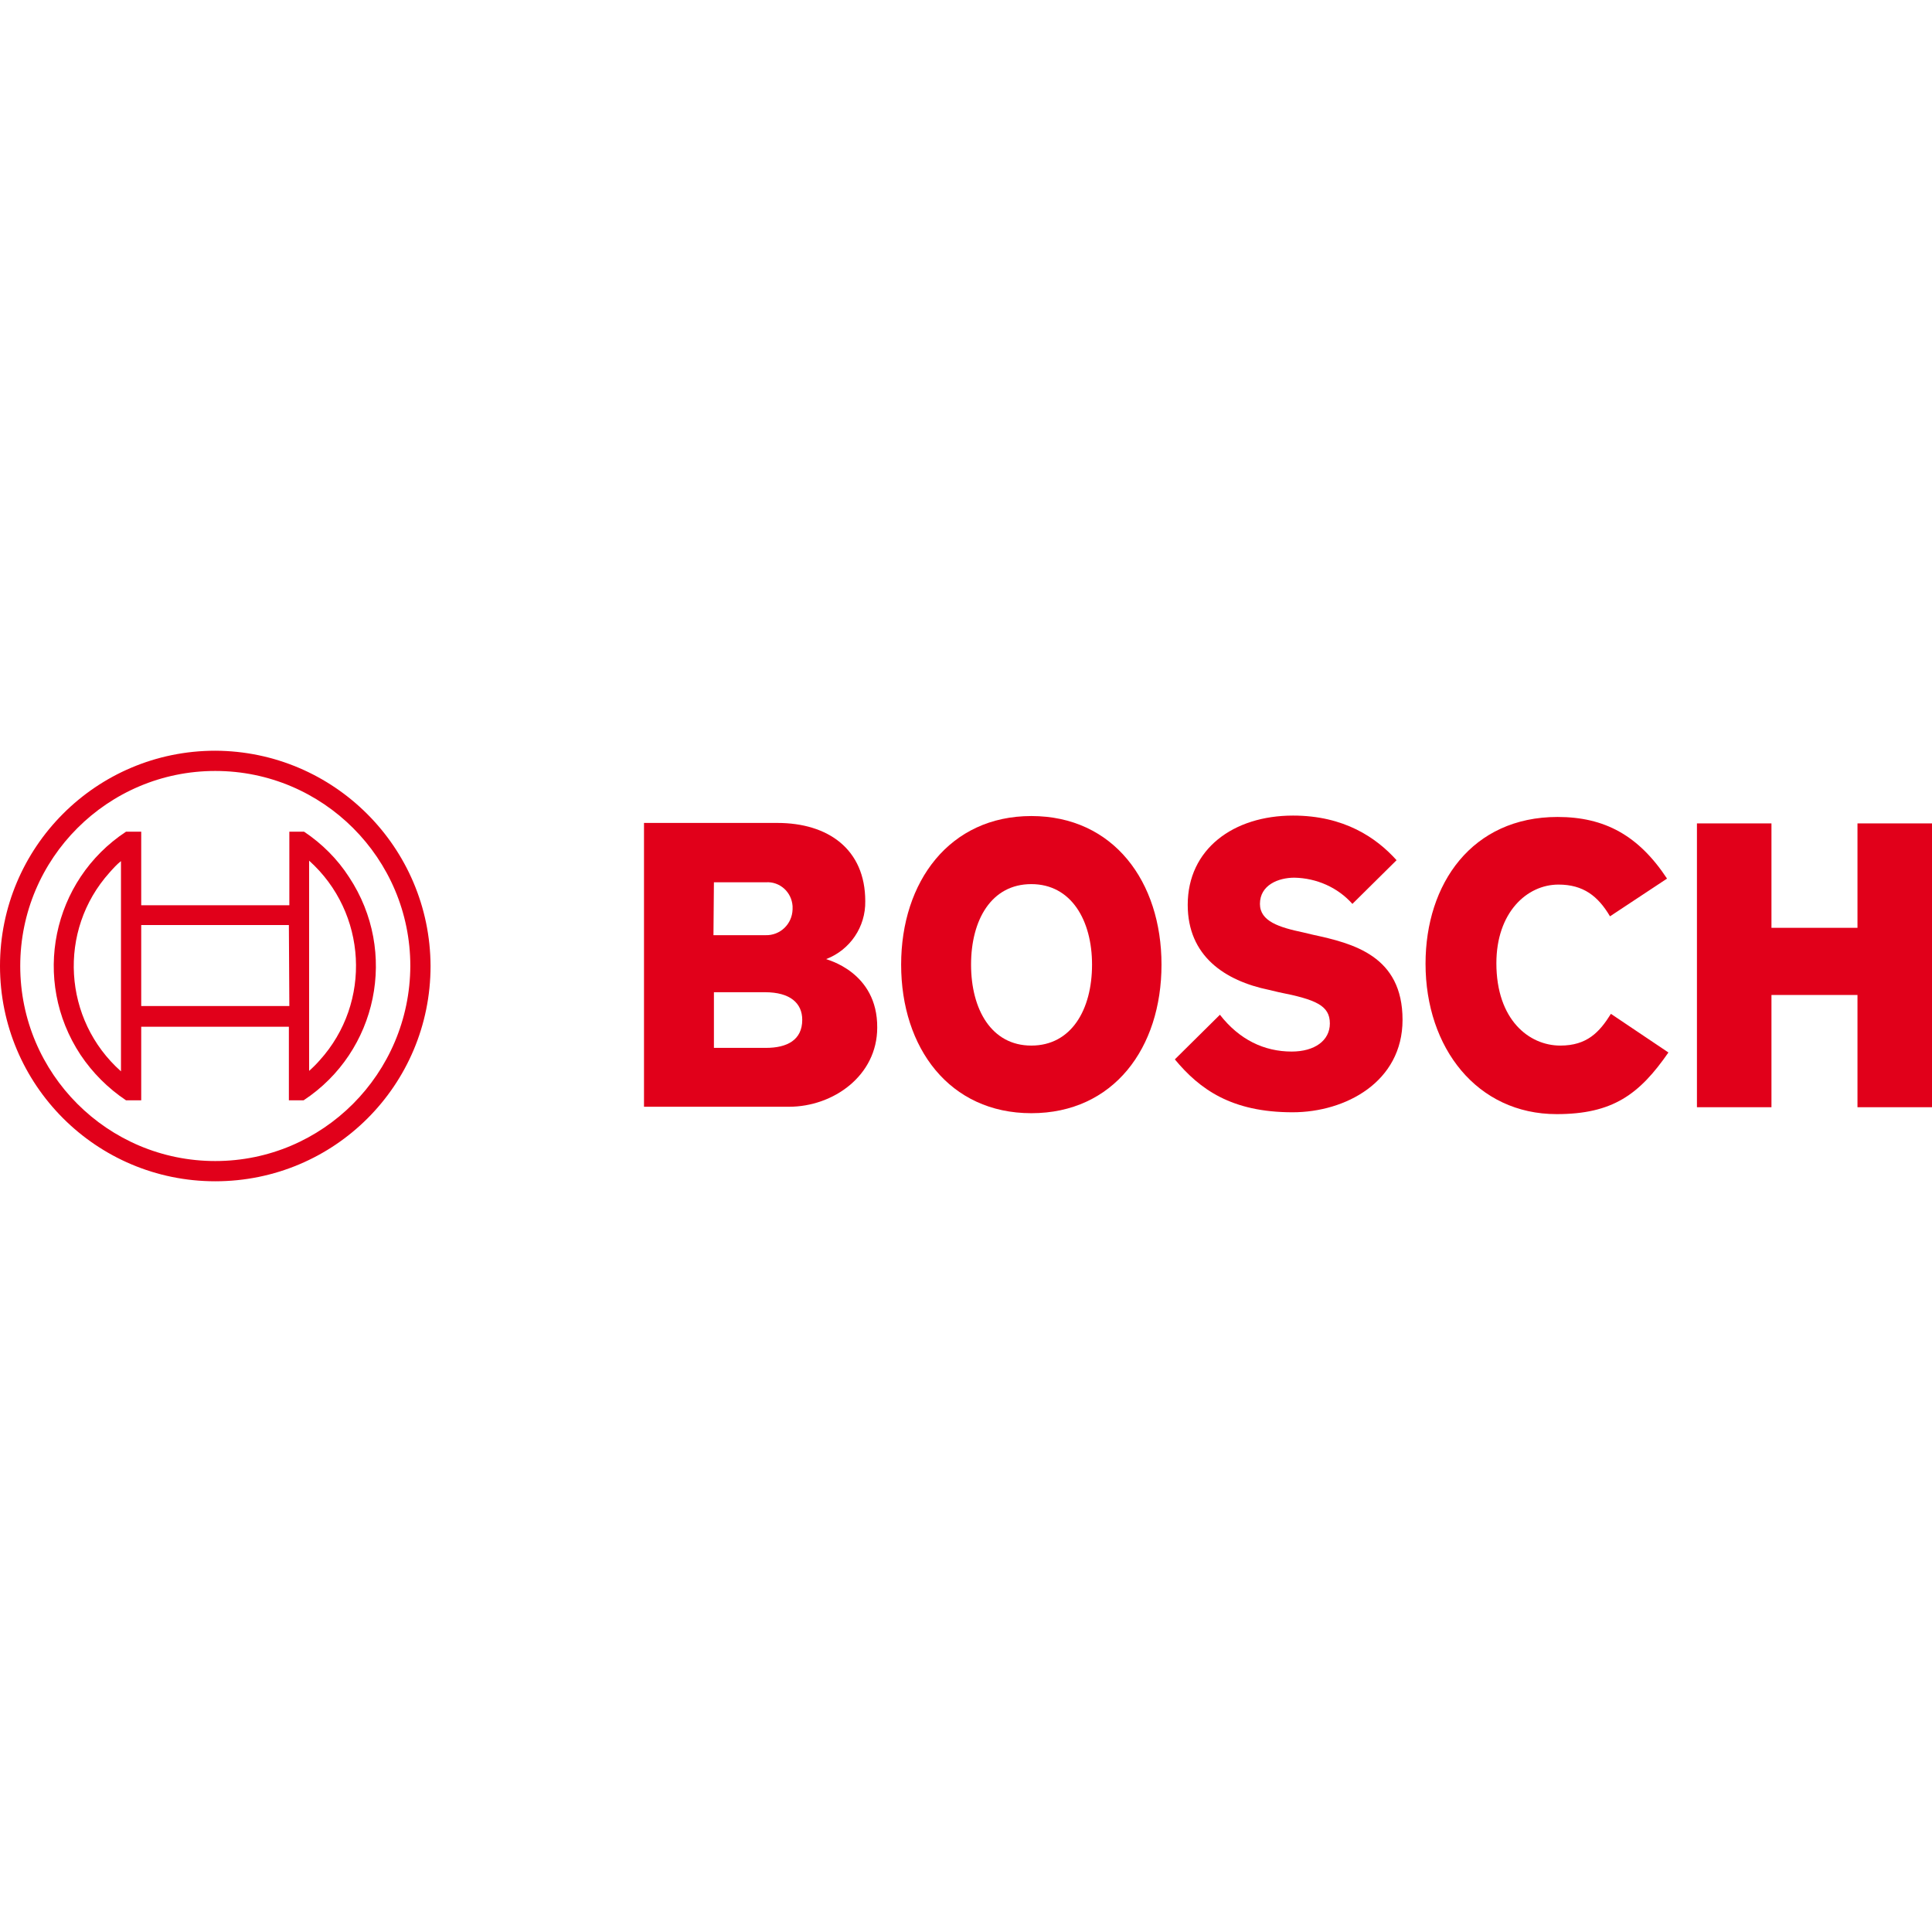
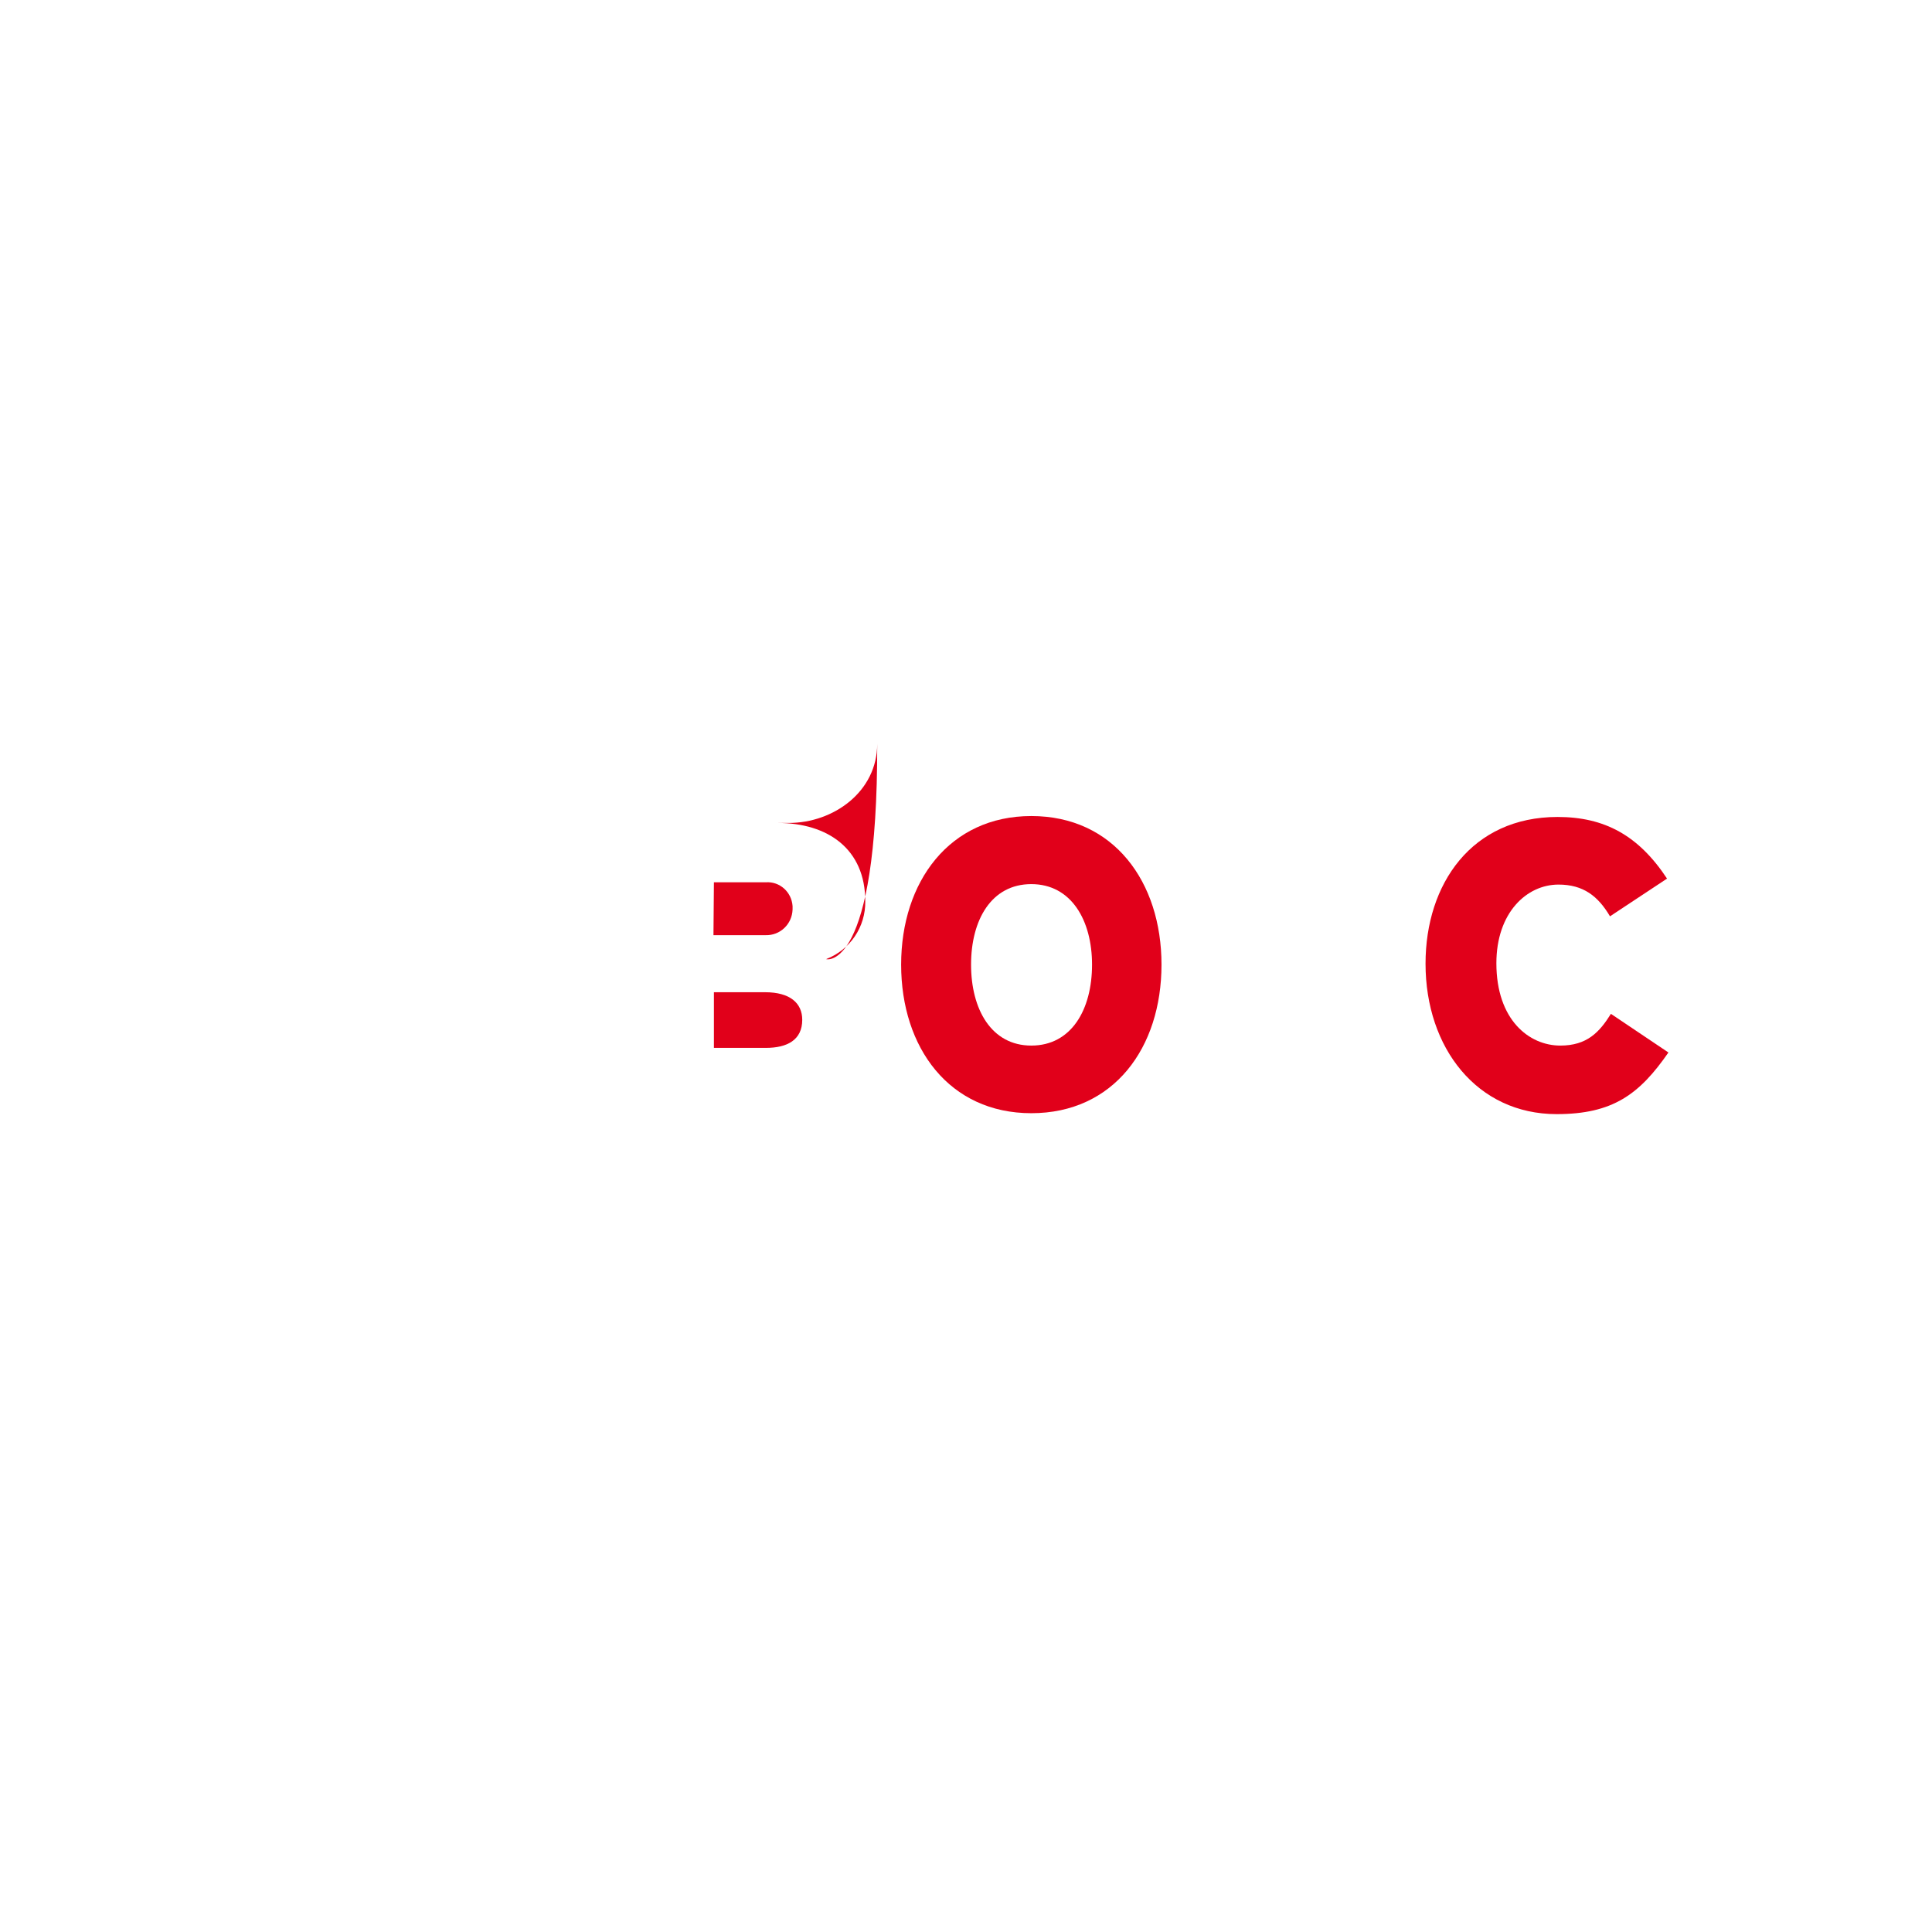
<svg xmlns="http://www.w3.org/2000/svg" version="1.1" id="Ebene_1" x="0px" y="0px" viewBox="0 0 420 420" style="enable-background:new 0 0 420 420;" xml:space="preserve">
  <style type="text/css">
	.st0{fill-rule:evenodd;clip-rule:evenodd;fill:#E1001A;}
	.st1{fill:#E1001A;}
</style>
  <g>
-     <path class="st0" d="M179.6,208.5c5.2-2,8.6-7,8.5-12.6c0-11.3-8.1-17-19.1-17h-29v61.7h31.5c9.7,0,19.2-6.8,19.2-17.2   C190.8,211.2,179.6,208.6,179.6,208.5z M155.2,191.8h11.3c3-0.2,5.6,2.1,5.8,5.2c0,0.2,0,0.4,0,0.7c-0.1,3.2-2.7,5.7-5.9,5.6   c-0.1,0-0.2,0-0.3,0h-11L155.2,191.8L155.2,191.8z M166.5,227.8h-11.3v-12.1h11.1c5.5,0,8.1,2.4,8.1,6   C174.4,226.1,171.1,227.8,166.5,227.8z" />
+     <path class="st0" d="M179.6,208.5c5.2-2,8.6-7,8.5-12.6c0-11.3-8.1-17-19.1-17h-29h31.5c9.7,0,19.2-6.8,19.2-17.2   C190.8,211.2,179.6,208.6,179.6,208.5z M155.2,191.8h11.3c3-0.2,5.6,2.1,5.8,5.2c0,0.2,0,0.4,0,0.7c-0.1,3.2-2.7,5.7-5.9,5.6   c-0.1,0-0.2,0-0.3,0h-11L155.2,191.8L155.2,191.8z M166.5,227.8h-11.3v-12.1h11.1c5.5,0,8.1,2.4,8.1,6   C174.4,226.1,171.1,227.8,166.5,227.8z" />
    <path class="st0" d="M224.2,177.4c-17.8,0-28.3,14.3-28.3,32.3c0,18.1,10.5,32.3,28.3,32.3c17.9,0,28.3-14.2,28.3-32.3   C252.5,191.7,242.1,177.4,224.2,177.4z M224.2,227.3c-8.7,0-13.1-7.9-13.1-17.6s4.4-17.5,13.1-17.5c8.7,0,13.2,7.9,13.2,17.5   C237.4,219.5,232.9,227.3,224.2,227.3z" />
-     <path class="st0" d="M285.4,203.2l-2.1-0.5c-5.2-1.1-9.4-2.4-9.4-6.2c0-4.1,4-5.7,7.5-5.7c4.8,0.1,9.4,2.1,12.6,5.7l9.6-9.5   c-4.4-4.9-11.4-9.7-22.5-9.7c-13,0-22.9,7.3-22.9,19.4c0,11.1,8,16.5,17.7,18.5l2.1,0.5c8.1,1.6,11.1,2.9,11.1,6.8   c0,3.7-3.3,6.1-8.3,6.1c-6,0-11.4-2.6-15.6-8l-9.8,9.7c5.4,6.5,12.3,11.5,25.6,11.5c11.5,0,23.9-6.6,23.9-20.1   C304.9,207.8,294.2,205.1,285.4,203.2z" />
    <path class="st0" d="M339.2,227.3c-6.8,0-13.9-5.6-13.9-17.9c0-11,6.6-17.1,13.5-17.1c5.4,0,8.6,2.5,11.2,6.9l12.4-8.2   c-6.2-9.4-13.6-13.4-23.8-13.4c-18.6,0-28.7,14.5-28.7,31.9c0,18.3,11.2,32.7,28.5,32.7c12.2,0,18-4.3,24.3-13.4l-12.5-8.4   C347.7,224.4,345,227.3,339.2,227.3z" />
-     <polygon class="st0" points="403.8,179 403.8,201.7 385.1,201.7 385.1,179 368.9,179 368.9,240.7 385.1,240.7 385.1,216.3    403.8,216.3 403.8,240.7 420,240.7 420,179  " />
-     <path class="st1" d="M46.8,163.2C20.9,163.2,0,184.2,0,210s20.9,46.8,46.8,46.8s46.8-20.9,46.8-46.8   C93.5,184.2,72.6,163.3,46.8,163.2z M46.8,252.4c-23.4,0-42.4-19-42.4-42.4s19-42.4,42.4-42.4s42.4,19,42.4,42.4l0,0   C89.1,233.4,70.2,252.4,46.8,252.4z" />
-     <path class="st1" d="M66.1,180.8h-3.2v16H30.7v-16h-3.3c-16.1,10.6-20.6,32.3-9.9,48.5c2.6,3.9,6,7.3,9.9,9.9h3.3v-16h32.1v16H66   c16.1-10.6,20.6-32.3,9.9-48.5C73.4,186.8,70,183.4,66.1,180.8z M26.3,232.9c-12.6-11.2-13.8-30.6-2.5-43.2   c0.8-0.9,1.6-1.8,2.5-2.5V232.9z M62.9,218.7H30.7v-17.6h32.1L62.9,218.7L62.9,218.7z M67.2,232.8v-9.7l0,0v-26.3l0,0v-9.7   c12.6,11.3,13.7,30.8,2.3,43.4C68.8,231.3,68,232.1,67.2,232.8z" />
  </g>
</svg>